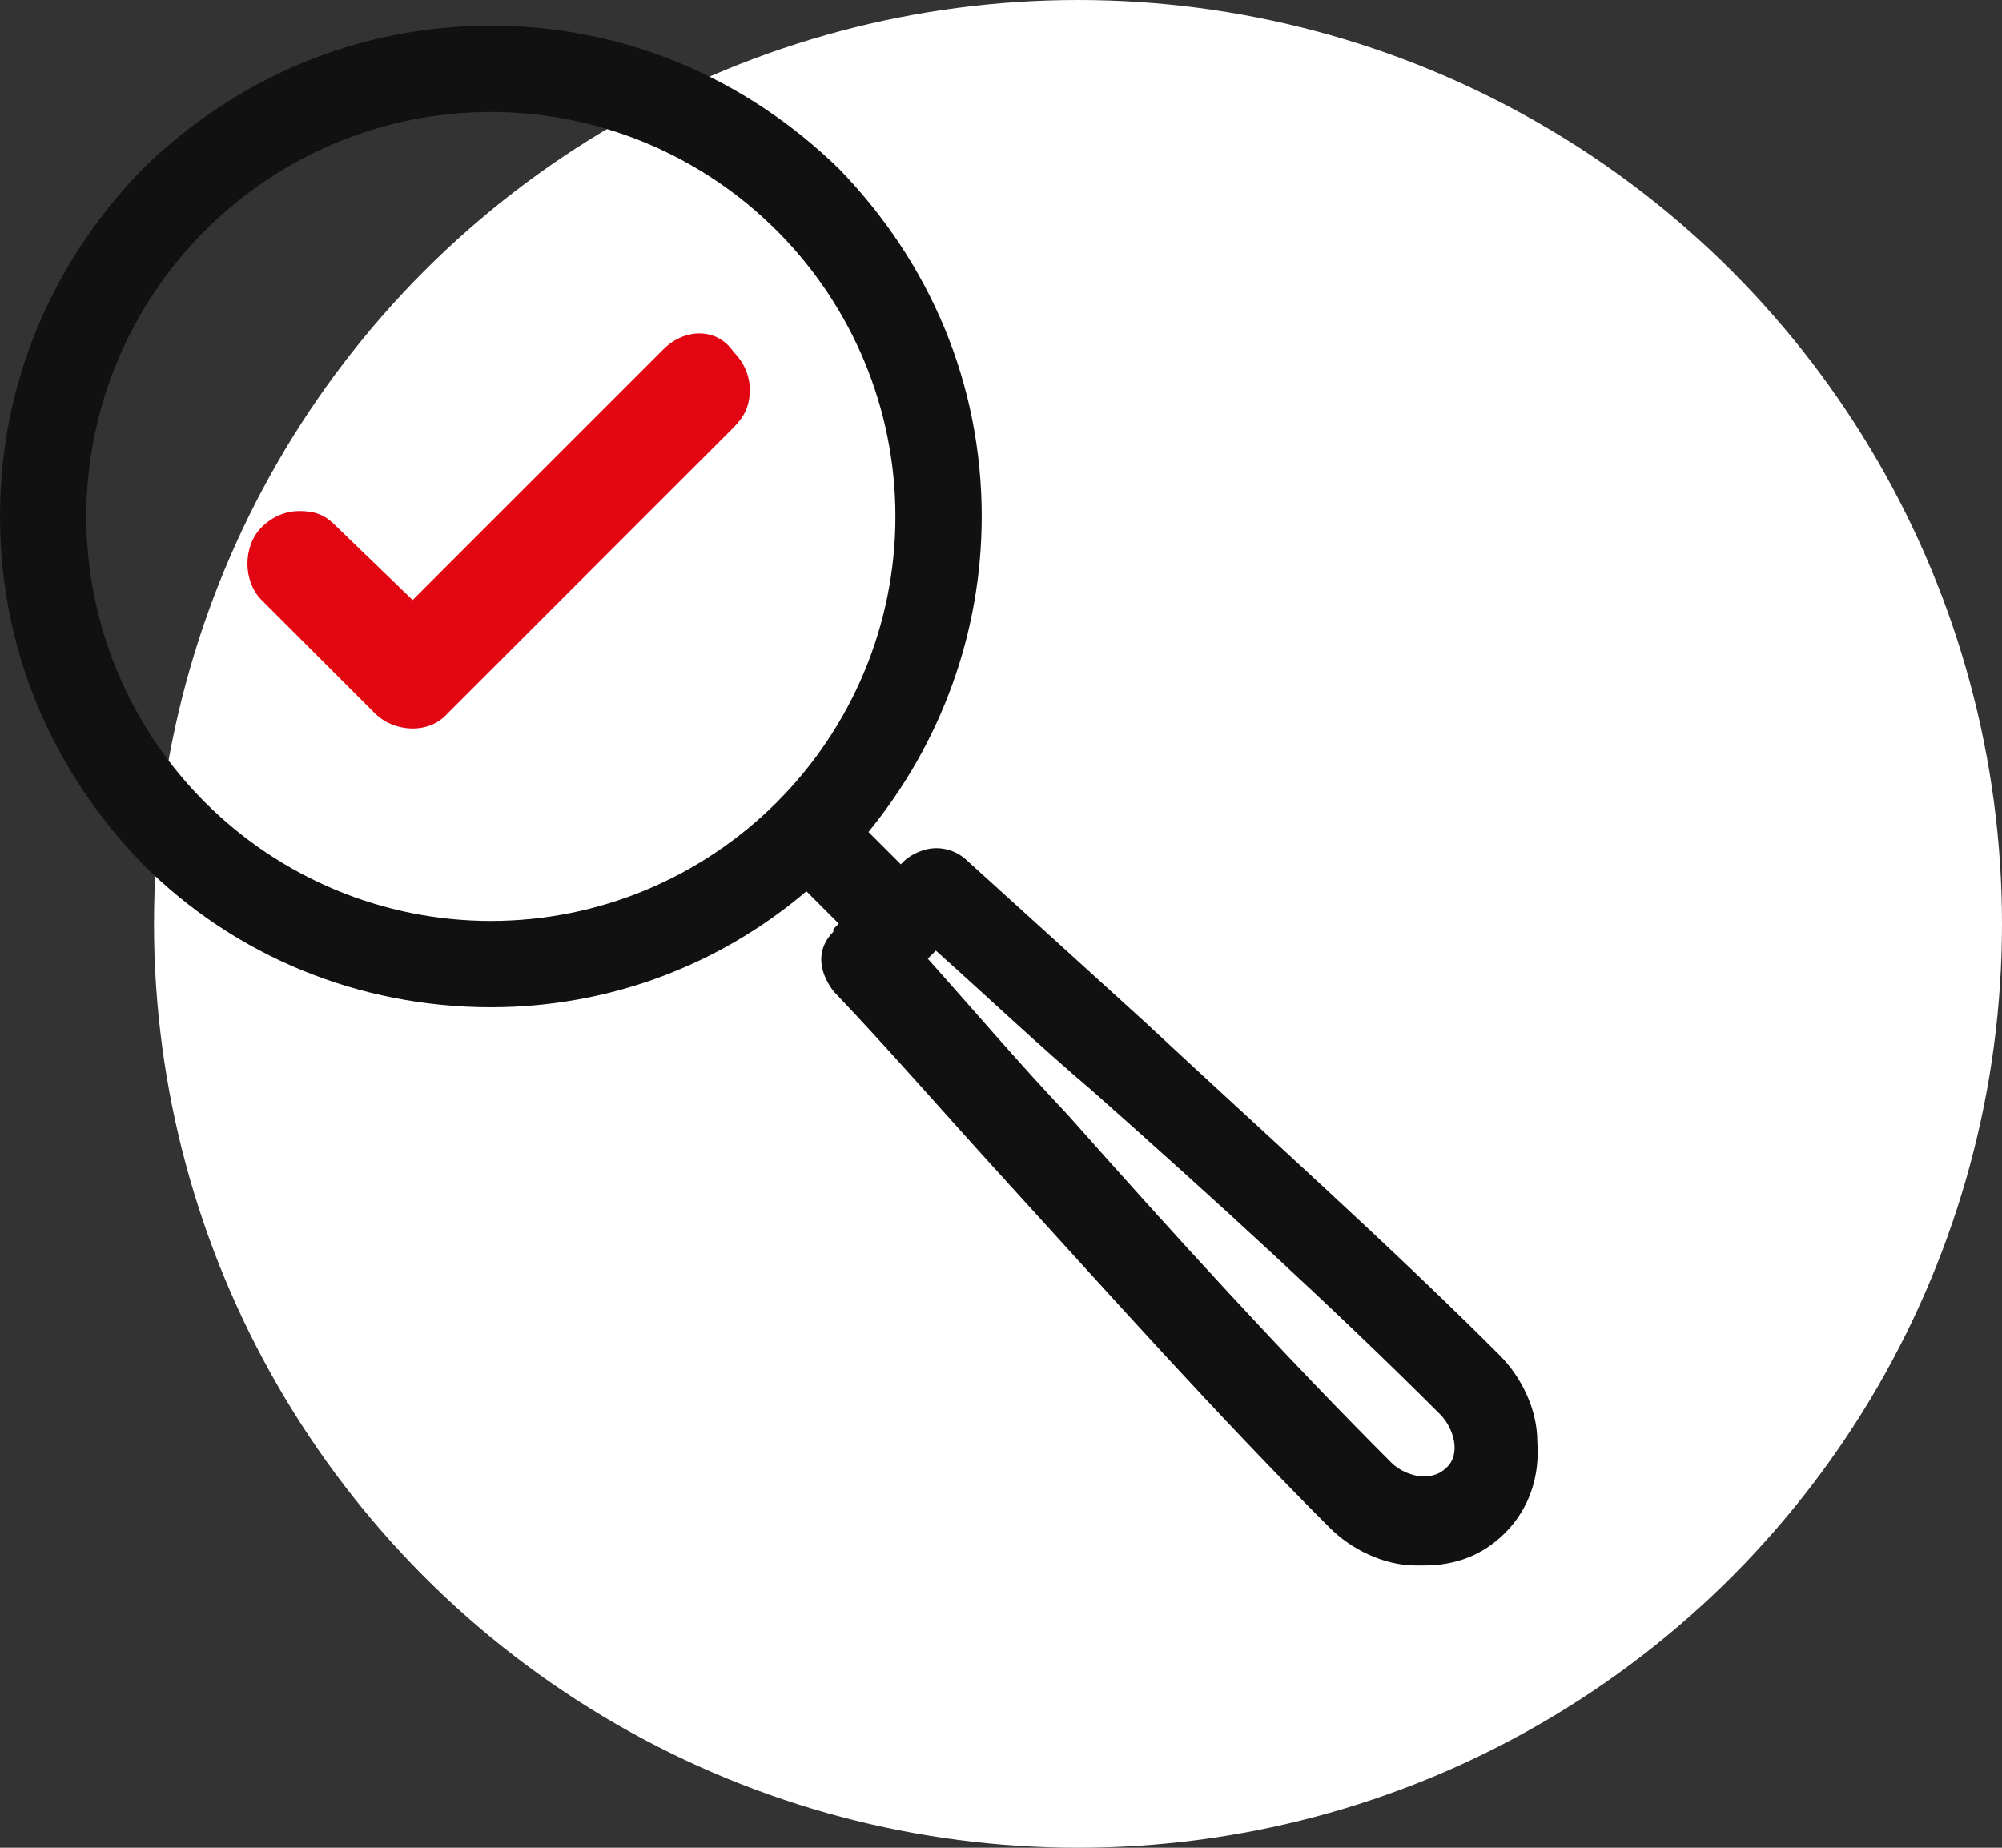
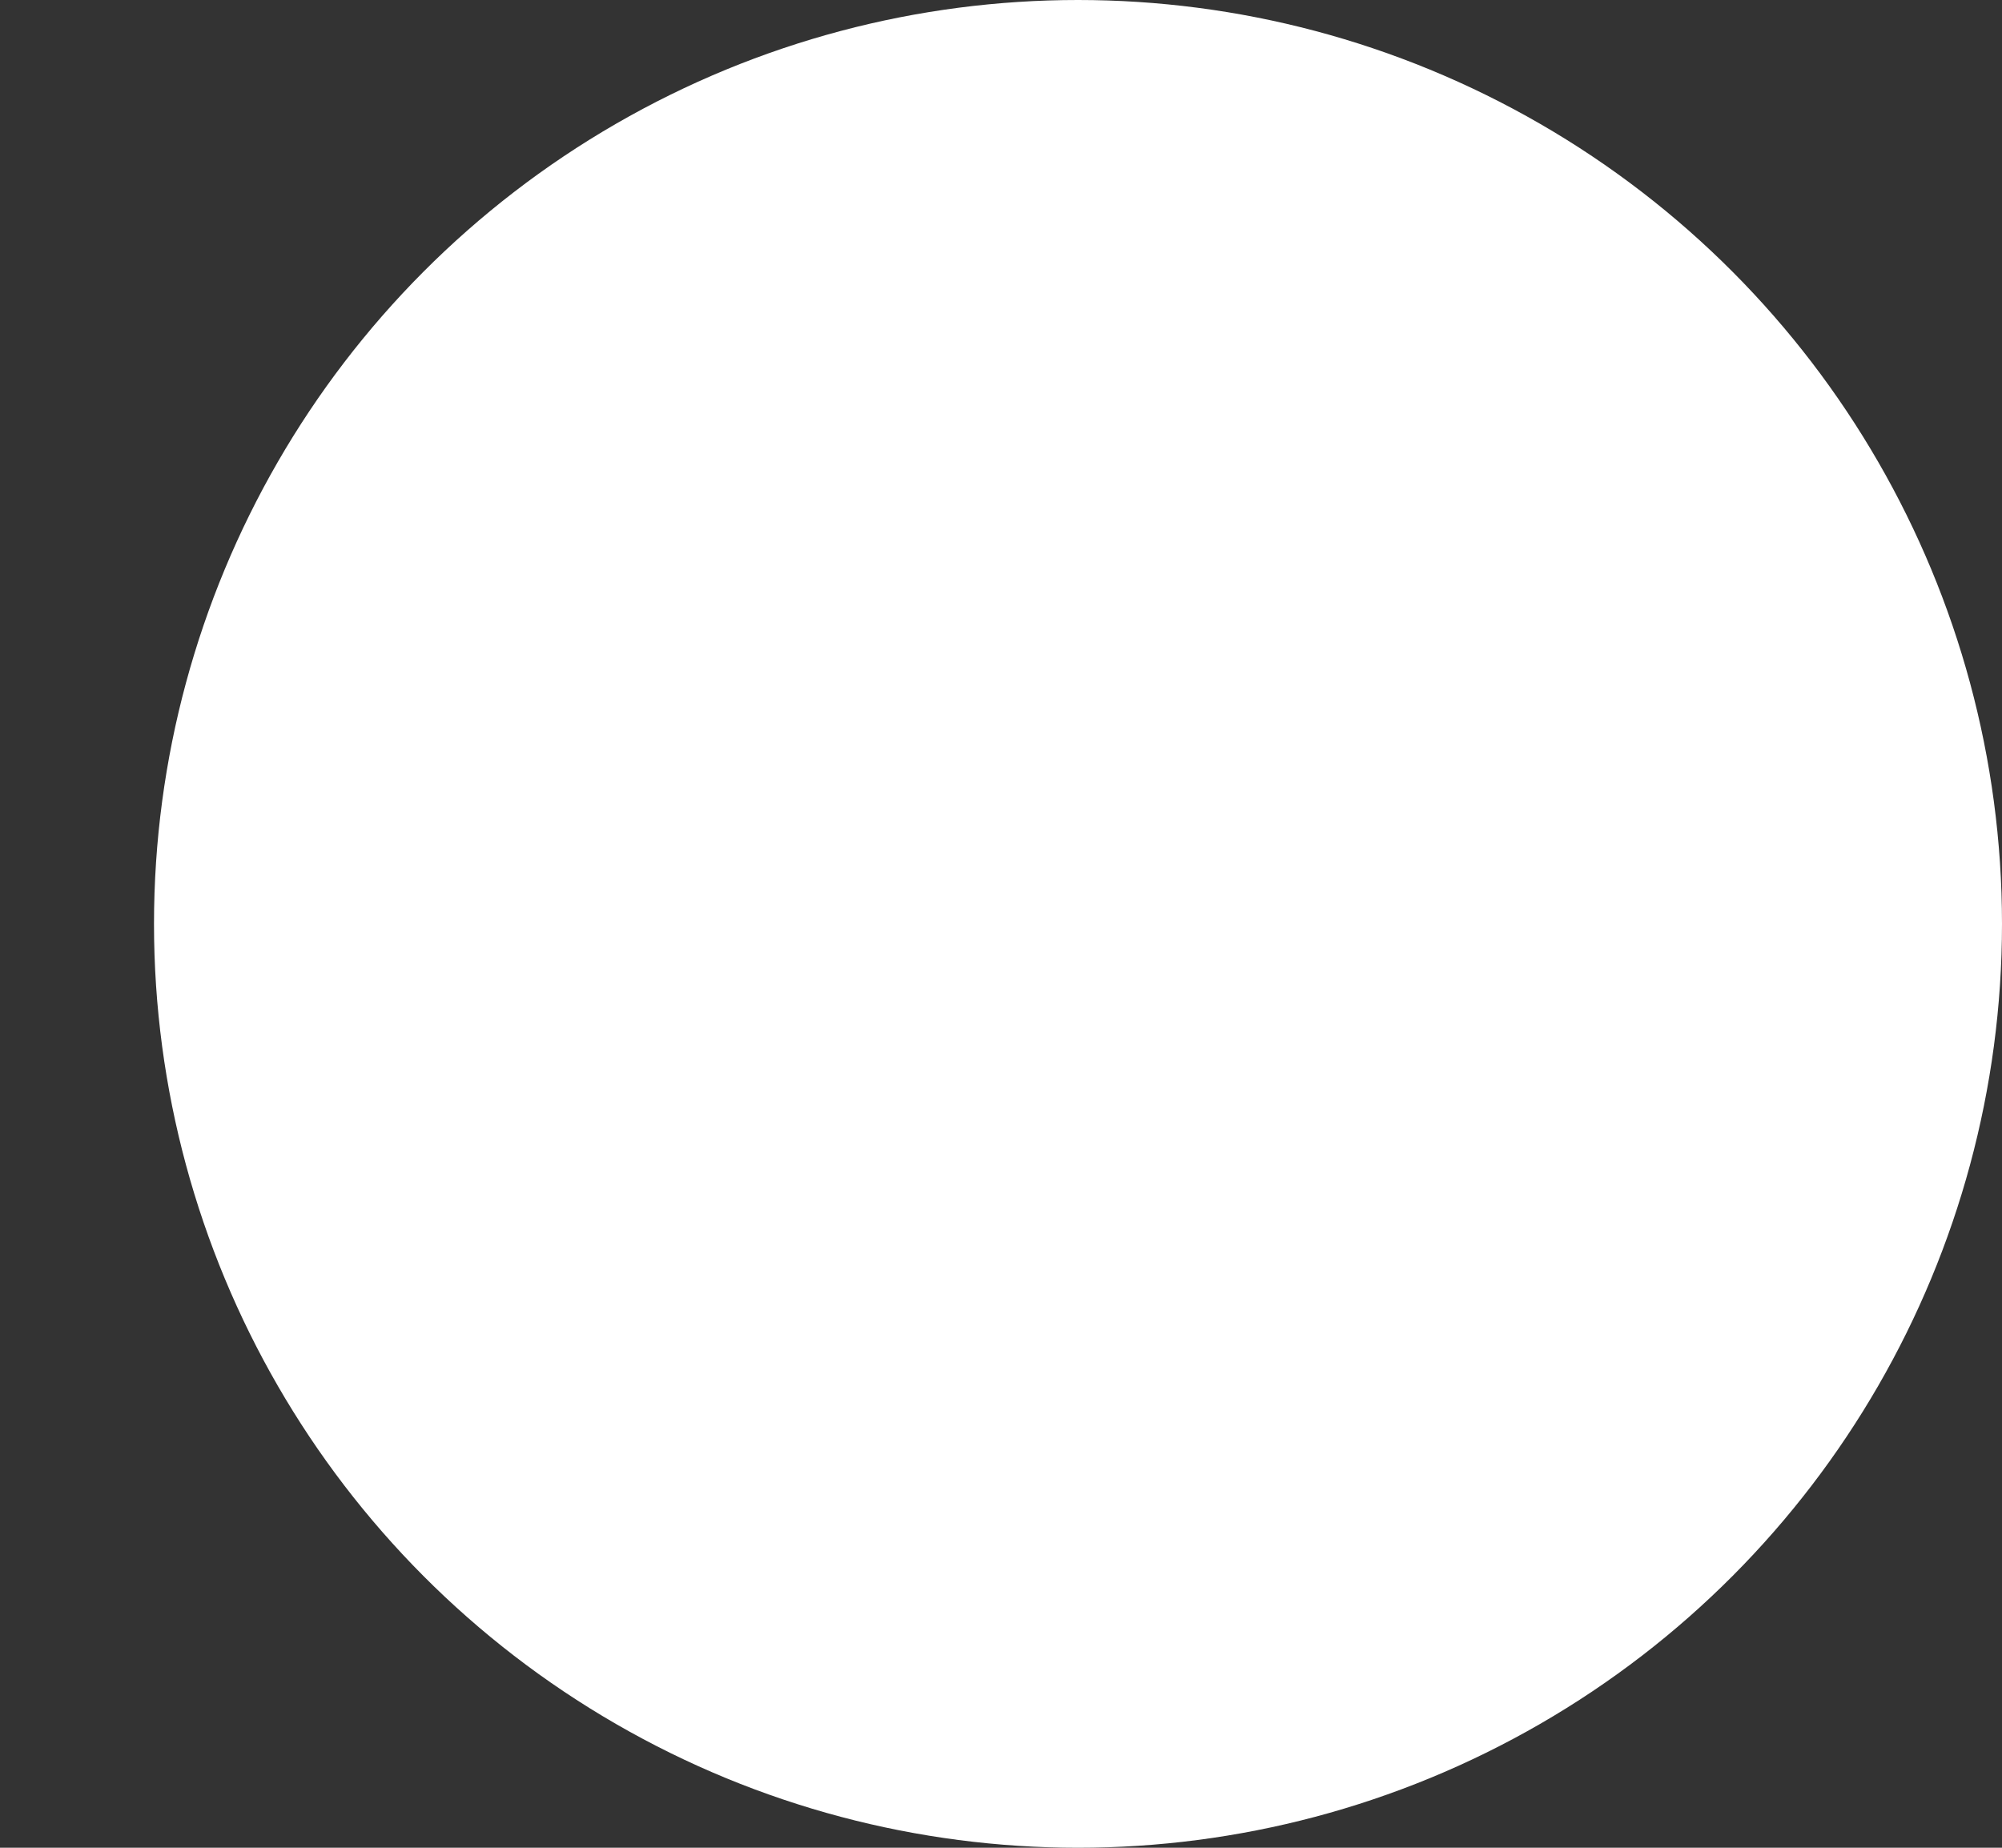
<svg xmlns="http://www.w3.org/2000/svg" width="78" height="72" viewBox="0 0 78 72" fill="none">
  <rect x="0" y="0" width="78" height="72" fill="#333333" stroke="none" />
  <circle cx="42" cy="36" r="36" fill="white" />
-   <path d="M58.424 52.804C54.116 48.496 49.177 44.082 44.553 39.774C42.242 37.672 39.93 35.571 37.723 33.574C37.408 33.259 36.988 33.049 36.462 33.049C36.042 33.049 35.517 33.259 35.201 33.574L35.096 33.679L33.835 32.419C36.672 28.951 38.249 24.643 38.249 20.124C38.249 14.976 36.252 10.247 32.679 6.569C29.002 2.997 24.273 1 19.124 1C13.976 1 9.247 2.997 5.569 6.569C1.996 10.247 0 14.976 0 20.124C0 25.273 1.996 30.002 5.569 33.679C9.142 37.252 13.976 39.249 19.124 39.249C23.643 39.249 27.951 37.672 31.419 34.73L32.679 35.991L32.469 36.201V36.306C31.839 36.937 31.839 37.778 32.469 38.618C34.571 40.825 36.672 43.242 38.774 45.553C43.082 50.282 47.391 55.116 51.804 59.529C52.645 60.37 53.905 61 55.166 61C55.272 61 55.377 61 55.482 61C56.743 61 57.793 60.58 58.634 59.739C59.58 58.793 60 57.532 59.895 56.166C59.895 54.905 59.264 53.645 58.424 52.804ZM36.462 37.042C38.459 38.828 40.455 40.72 42.557 42.506C47.18 46.604 51.909 50.912 56.112 55.116C56.638 55.641 56.953 56.692 56.322 57.217C56.112 57.427 55.797 57.532 55.482 57.532C55.061 57.532 54.536 57.322 54.221 57.007C50.017 52.804 45.709 48.075 41.611 43.452C39.72 41.455 37.934 39.354 36.147 37.357L36.462 37.042ZM7.986 31.263C5.044 28.32 3.363 24.328 3.363 20.124C3.363 15.921 5.044 11.928 7.986 8.986C10.928 6.044 14.921 4.363 19.124 4.363C23.328 4.363 27.32 6.044 30.263 8.986C33.205 11.928 34.886 15.921 34.886 20.124C34.886 24.328 33.205 28.32 30.263 31.263C27.32 34.205 23.328 35.886 19.124 35.886C14.921 35.886 10.928 34.205 7.986 31.263Z" fill="#111111" />
-   <path d="M25.849 13.609L16.077 23.382L13.03 20.439C12.61 20.019 12.189 19.914 11.664 19.914C11.138 19.914 10.613 20.124 10.193 20.545C9.457 21.28 9.457 22.646 10.193 23.382L14.606 27.795C15.341 28.531 16.707 28.636 17.443 27.795L28.581 16.657C29.002 16.236 29.212 15.816 29.212 15.186C29.212 14.66 29.002 14.135 28.581 13.714C27.951 12.769 26.69 12.769 25.849 13.609Z" fill="#E20613" />
</svg>